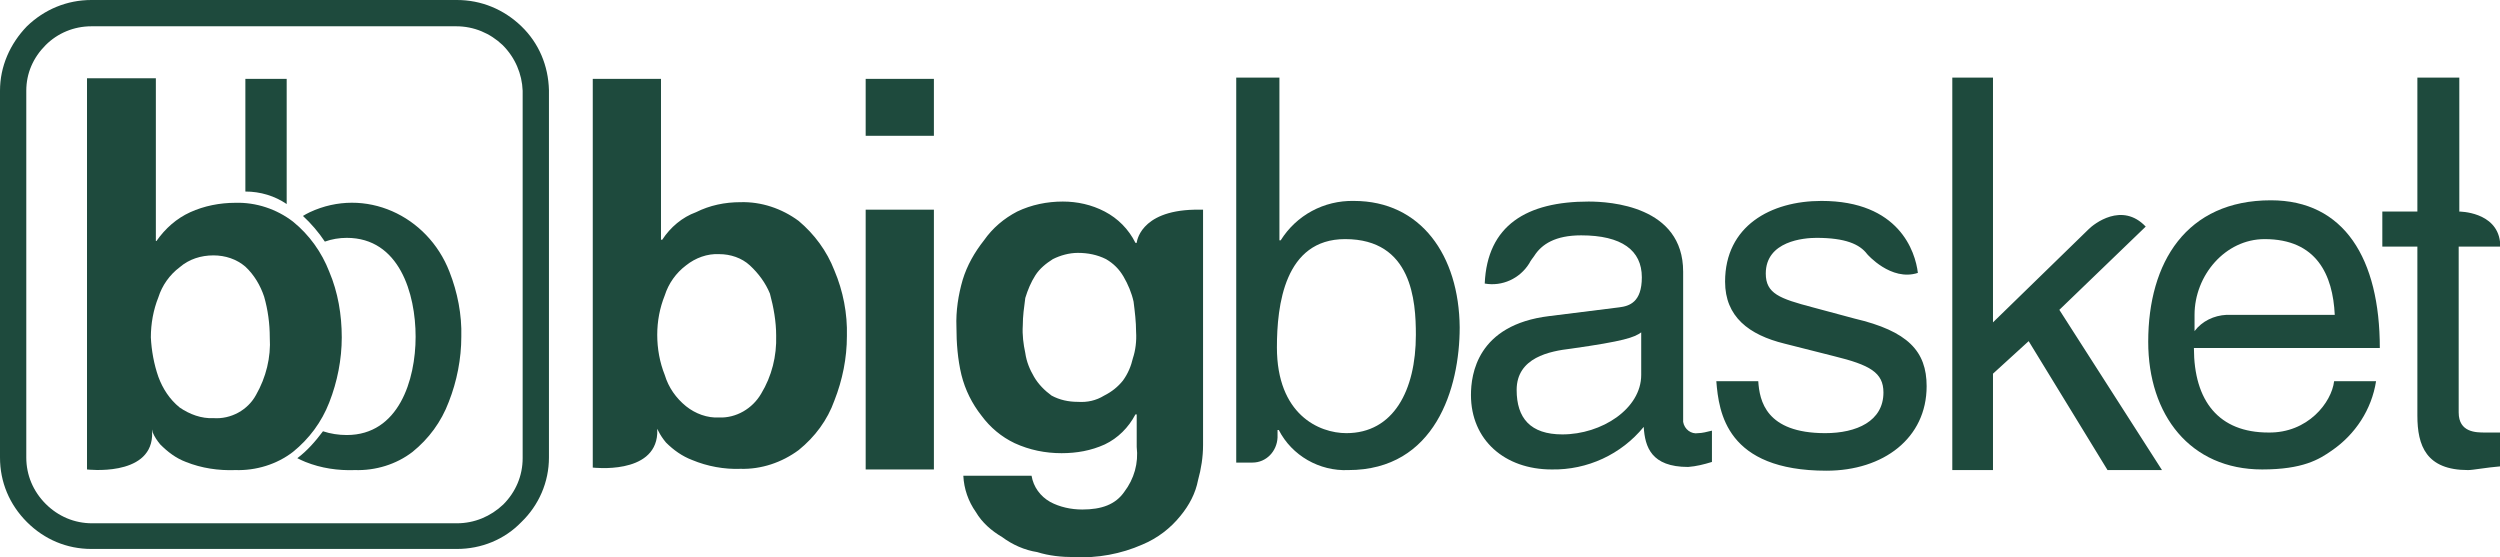
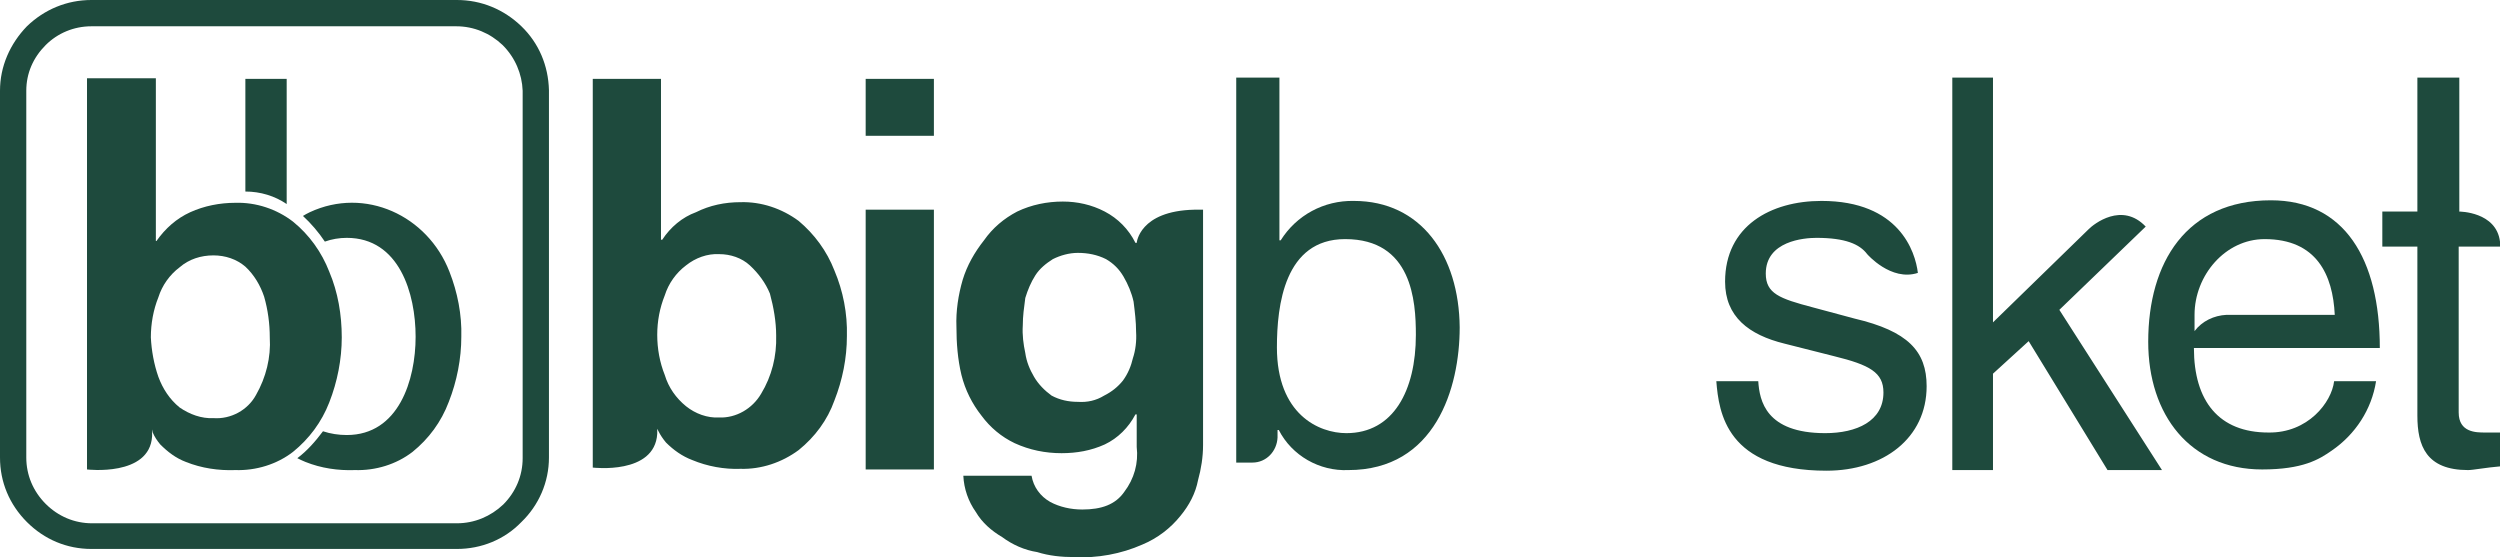
<svg xmlns="http://www.w3.org/2000/svg" version="1.1" id="Layer_1" x="0px" y="0px" viewBox="0 0 399.4 89" style="enable-background:new 0 0 399.4 89;" xml:space="preserve">
  <style type="text/css">
	.st0{fill:#1E4A3D;}
	.st1{fill-rule:evenodd;clip-rule:evenodd;fill:#1E4A3D;}
</style>
  <g>
    <path class="st0" d="M73,87.7L73,87.7H14.6c-3.9,0-7.5-1.5-10.3-4.3C1.5,80.6,0,77,0,73.1V14.5C0,10.6,1.6,7,4.3,4.2   C7.1,1.5,10.7,0,14.6,0l0,0l0,0H73c3.9,0,7.5,1.5,10.3,4.2s4.3,6.3,4.4,10.2v58.7c0,3.9-1.6,7.6-4.4,10.3   C80.6,86.2,76.9,87.7,73,87.7z M14.6,4.2c-2.8,0-5.4,1.1-7.3,3c-2,2-3.1,4.5-3.1,7.3v58.6c0,2.8,1.1,5.4,3.1,7.4s4.6,3.1,7.4,3.1   H73l0,0c2.8,0,5.4-1.1,7.4-3c2-2,3.1-4.6,3.1-7.4V14.5c-0.1-2.7-1.2-5.3-3.2-7.3c-2-1.9-4.6-3-7.4-3H14.6z" />
  </g>
  <path class="st1" d="M45.8,12.6h-6.6v18c2.4,0,4.7,0.7,6.6,2V12.6z" />
  <path class="st1" d="M40.9,63.1c-1.3,2.4-4,3.9-6.8,3.7c-1.9,0.1-3.8-0.6-5.4-1.7c-1.6-1.3-2.7-3-3.4-4.9c-0.7-2-1.1-4.2-1.2-6.3  c0-2.2,0.4-4.4,1.2-6.4c0.6-1.9,1.8-3.6,3.4-4.8c1.5-1.3,3.4-1.9,5.4-1.9c1.9,0,3.7,0.6,5.1,1.8c1.4,1.3,2.4,3,3,4.8  c0.6,2.1,0.9,4.3,0.9,6.5C43.3,57.1,42.5,60.3,40.9,63.1z M52.6,43.4c-1.2-3.1-3.2-5.9-5.8-8c-2.6-2-5.9-3.1-9.2-3  c-2.5,0-5,0.5-7.2,1.5s-4,2.6-5.4,4.6h-0.1v-26h-11V75c0,0,10,1.2,10.4-5.3v-1.1l0.1,0.5c0.3,0.7,0.7,1.3,1.2,1.9  c1.2,1.2,2.5,2.2,4.1,2.8c2.5,1,5.2,1.4,7.9,1.3c3.3,0.1,6.6-0.9,9.2-2.9c2.6-2.1,4.6-4.8,5.8-7.9c1.3-3.3,2-6.9,2-10.4  C54.6,50.3,54,46.7,52.6,43.4L52.6,43.4z" />
  <path class="st1" d="M71.8,43.4c-3.5-9-13.5-13.6-22.3-9.5c-0.4,0.2-0.8,0.4-1.1,0.6c1.3,1.2,2.5,2.6,3.5,4.1  c1.1-0.4,2.3-0.6,3.5-0.6c8.4,0,11,8.9,11,15.8s-2.7,15.7-11,15.7c-1.3,0-2.6-0.2-3.8-0.6c-1.2,1.6-2.5,3.1-4.1,4.3  c0.4,0.2,0.8,0.4,1.3,0.6c2.5,1,5.2,1.4,7.9,1.3c3.3,0.1,6.6-0.9,9.2-2.9c2.6-2.1,4.6-4.8,5.8-8c1.3-3.3,2-6.9,2-10.4  C73.8,50.3,73.1,46.7,71.8,43.4z M121.6,62.9c-1.4,2.4-4,3.9-6.7,3.8c-1.9,0.1-3.8-0.6-5.3-1.8c-1.6-1.3-2.8-3-3.4-5  c-0.8-2-1.2-4.2-1.2-6.4s0.4-4.3,1.2-6.3c0.6-1.9,1.8-3.6,3.4-4.8c1.5-1.2,3.4-1.9,5.3-1.8c1.8,0,3.6,0.6,4.9,1.8  c1.4,1.3,2.5,2.8,3.2,4.5c0.6,2.2,1,4.5,1,6.7C124.1,56.9,123.3,60.1,121.6,62.9z M133.3,43.2c-1.2-3.1-3.2-5.8-5.7-7.9  c-2.7-2-6-3.1-9.3-3c-2.5,0-4.9,0.5-7.1,1.6c-2.2,0.8-4.1,2.4-5.4,4.4h-0.2V12.6H94.7v62.1c0,0,9.9,1.2,10.3-5.4v-0.8l0.2,0.4  c0.3,0.6,0.7,1.2,1.2,1.8c1.2,1.2,2.6,2.2,4.2,2.8c2.4,1,5.1,1.5,7.7,1.4c3.3,0.1,6.6-1,9.3-3c2.6-2.1,4.6-4.8,5.7-7.9  c1.3-3.3,2-6.8,2-10.3C135.4,50.1,134.7,46.5,133.3,43.2L133.3,43.2L133.3,43.2z M149.2,33.5V75h-10.9V33.5H149.2L149.2,33.5z   M138.3,21.7v-9.1h10.9v9.1H138.3L138.3,21.7z M181,57.2c-0.3,1.3-0.8,2.5-1.6,3.6c-0.8,1-1.8,1.8-3,2.4c-1.3,0.8-2.7,1.1-4.2,1  c-1.5,0-2.9-0.3-4.2-1c-1.1-0.8-2.1-1.8-2.8-3s-1.2-2.4-1.4-3.8c-0.3-1.4-0.5-2.9-0.4-4.4c0-1.5,0.2-2.9,0.4-4.4  c0.4-1.3,0.9-2.5,1.6-3.6c0.7-1.1,1.7-1.9,2.8-2.6c1.2-0.6,2.6-1,4-1c1.6,0,3.1,0.3,4.5,1c1.2,0.7,2.1,1.6,2.8,2.8s1.3,2.6,1.6,4  c0.2,1.6,0.4,3.2,0.4,4.8C181.6,54.5,181.4,56,181,57.2C181,57.3,181,57.2,181,57.2z M181.6,38.8h-0.2c-1.1-2.2-2.8-3.9-4.9-5  c-2.1-1.1-4.4-1.6-6.7-1.6c-2.5,0-5,0.5-7.3,1.6c-2.1,1.1-3.9,2.6-5.3,4.6c-1.5,1.9-2.7,4-3.4,6.3c-0.7,2.4-1.1,5-1,7.5  c0,2.6,0.2,5.2,0.8,7.7c0.6,2.4,1.7,4.6,3.2,6.5c1.4,1.9,3.2,3.4,5.3,4.4c2.4,1.1,4.9,1.6,7.5,1.6c2.4,0,4.7-0.4,6.9-1.4  c2.1-1,3.8-2.7,4.9-4.8h0.2v5.2c0.3,2.6-0.4,5.1-2,7.2c-1.4,2-3.6,2.8-6.7,2.8c-1.8,0-3.6-0.4-5.1-1.2c-1.6-0.9-2.7-2.4-3-4.2h-10.9  c0.1,2.1,0.8,4.1,2,5.8c1,1.7,2.5,3,4.2,4c1.6,1.2,3.6,2.1,5.6,2.4c1.9,0.6,3.9,0.8,5.9,0.8c3.7,0.2,7.5-0.5,10.9-2  c2.4-1,4.5-2.6,6.1-4.6c1.4-1.7,2.4-3.6,2.8-5.7c0.5-1.8,0.8-3.7,0.8-5.6V33.5h-1.4C182,33.7,181.6,38.8,181.6,38.8L181.6,38.8  L181.6,38.8z M399.4,39.4v-0.8c-0.6-4.8-6.5-4.8-6.5-4.8V12.4h-6.7v21.4h-5.6v5.6h5.6v27c0,4.8,1.4,8.7,8.1,8.7  c0.8,0,2.8-0.4,5.2-0.6v-5.4H397c-1.4,0-4.2,0-4.2-3.2V39.4H399.4L399.4,39.4z M342.8,36.2c-3.8-4-8.3-0.4-9.1,0.4l-15.3,14.9V12.4  h-6.5v62.7h6.5V59.7l5.7-5.2l12.6,20.6h8.7L329,49.5L342.8,36.2z M296.3,50.9l-6.7-1.8c-5.3-1.4-7.5-2.2-7.5-5.4  c0-5.2,6.1-5.7,8.1-5.7c4.6,0,6.9,1,8.1,2.6c0,0,3.8,4.4,8.1,3c-0.4-3.4-3-11.5-15.4-11.5c-8.1,0-15.4,4-15.4,12.9  c0,5.6,3.8,8.5,9.5,9.9l7.9,2c5.7,1.4,7.9,2.6,7.9,5.8c0,4.6-4.3,6.5-9.3,6.5c-9.5,0-10.5-5.2-10.7-8.3h-6.7  c0.4,5,1.6,14.3,17.6,14.3c9.1,0,16-5.2,16-13.5C307.8,56.1,304.8,52.9,296.3,50.9z" />
  <path class="st1" d="M362.4,69.1c-7.9,0-11.9-5-11.9-13.5h29.7c0-14.3-5.7-23.6-17.4-23.6c-13.5,0-19.6,9.9-19.6,22.6  c0,11.7,6.7,20.4,18.2,20.4c6.5,0,9.1-1.6,11.1-3c3.8-2.6,6.4-6.6,7.1-11.1h-6.7C372.5,64.3,368.7,69.2,362.4,69.1z M350.6,50.3  c0-6.3,4.9-12.1,11.2-12.1c8.3,0,10.9,5.7,11.2,12.1h-17.3c-2,0.1-3.9,1-5.1,2.6V50.3z" />
-   <path class="st1" d="M271.3,69.2c-1.1,0.2-2.2-0.6-2.4-1.8c0-0.2,0-0.4,0-0.6V43.4c0-10.5-11.7-11.2-15.1-11.2  c-9.9,0-16.2,3.8-16.6,13.1c2.8,0.5,5.6-0.8,7.1-3.2c0.2-0.4,0.5-0.8,0.8-1.2c1.2-1.9,3.4-3.3,7.5-3.3c6.5,0,9.7,2.4,9.7,6.7  c0,4-2,4.6-3.6,4.8l-11.2,1.4C236,51.9,235,59.8,235,63.1c0,7.2,5.4,11.9,12.9,11.9c5.7,0.1,11.1-2.4,14.7-6.8  c0.2,3.2,1.2,6.4,7.1,6.4c1.3-0.1,2.5-0.4,3.8-0.8v-5C272.7,69,271.9,69.2,271.3,69.2z M262.2,59.9c0,5.4-6.3,9.5-12.6,9.5  c-5.1,0-7.3-2.6-7.3-7.1c0-5.2,5.3-6.2,8.7-6.6c8.5-1.2,10.1-1.8,11.2-2.6V59.9z" />
  <path class="st1" d="M216.3,32.1c-4.8-0.1-9.2,2.3-11.7,6.3h-0.2v-26h-6.9v61.5h2.6c2.2,0,3.9-1.8,4-4v-1.2h0.2  c2.1,4.1,6.5,6.6,11.1,6.4c13.9,0,17.8-13.1,17.8-22.8C233.1,40.8,227,32.1,216.3,32.1z M215.1,69.2c-4.4,0-11.1-3-11.1-13.7  c0-6.7,1.2-17.3,10.9-17.3c10.7,0,11.3,9.9,11.3,15.3C226.2,62.4,222.6,69.2,215.1,69.2z" />
</svg>